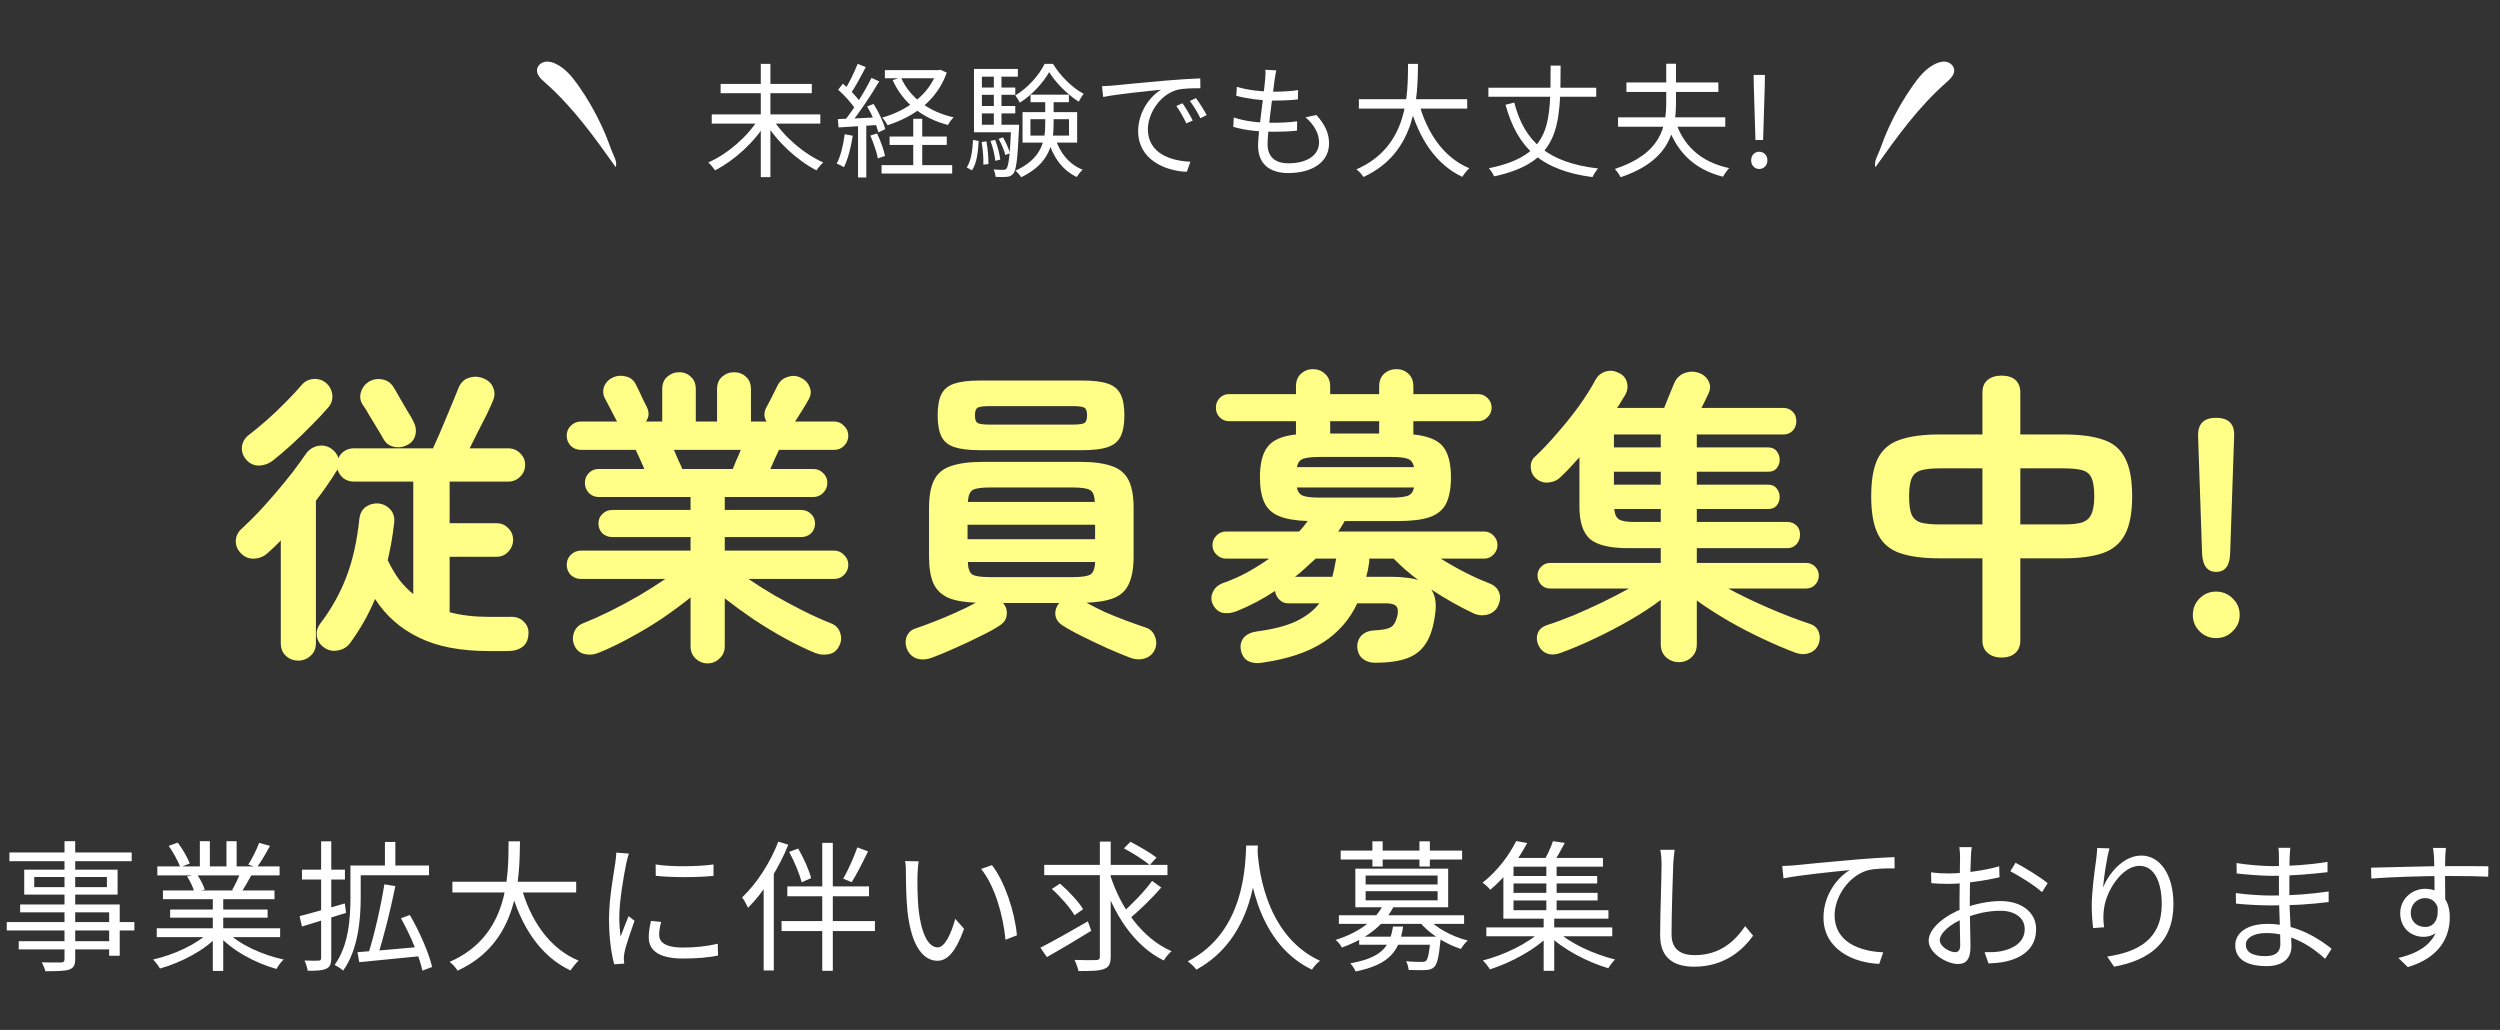
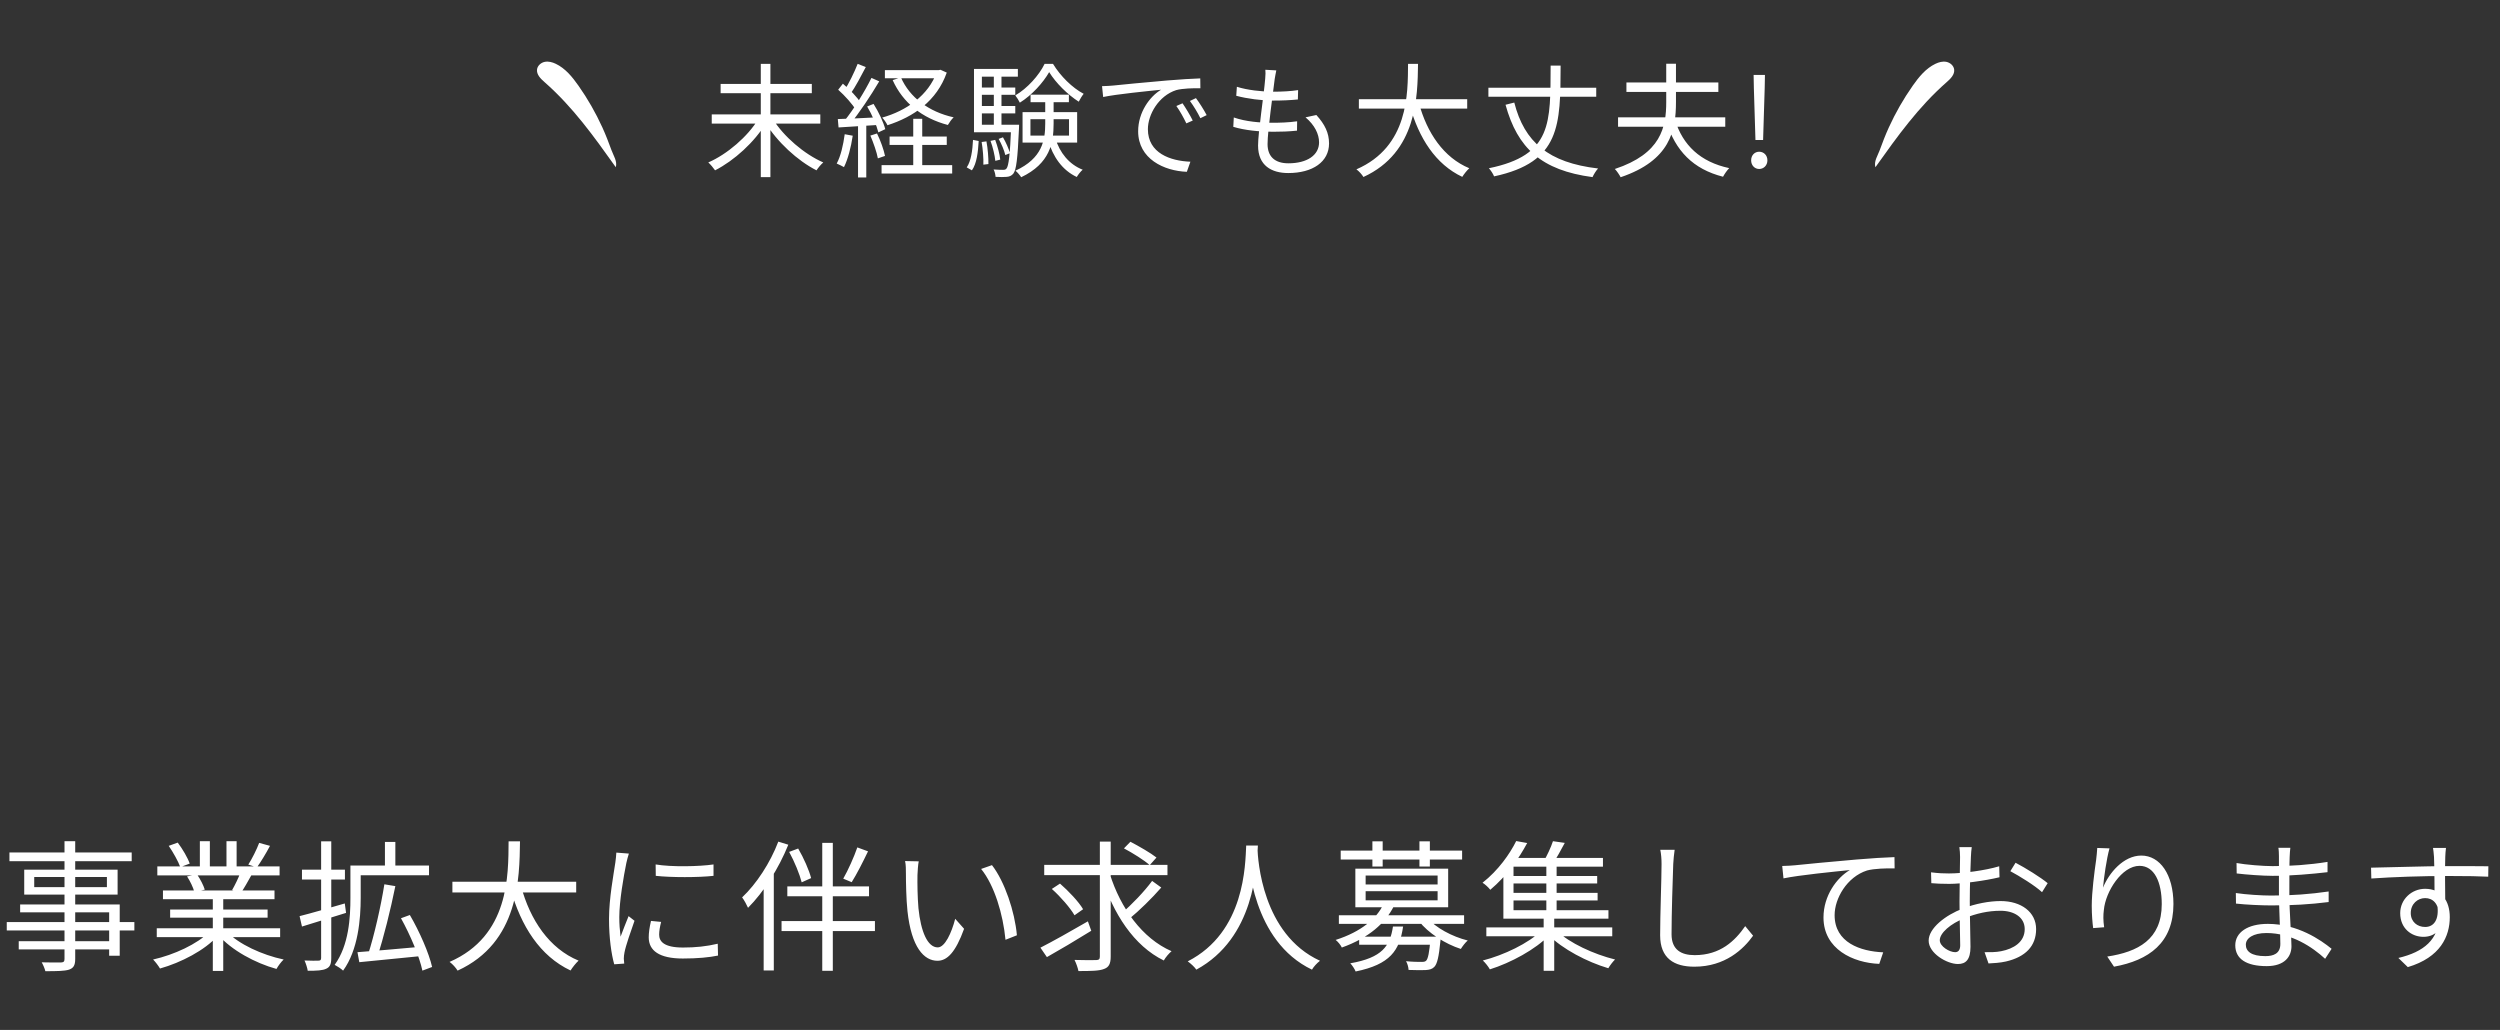
<svg xmlns="http://www.w3.org/2000/svg" width="284" height="117" viewBox="0 0 284 117" fill="none">
  <rect x="0" y="0" width="284" height="117" fill="#333333" stroke="none" />
-   <path d="M33.893 75.045C33.333 75.045 32.855 74.858 32.458 74.485C32.085 74.135 31.898 73.657 31.898 73.05V61.395C31.641 61.652 31.385 61.908 31.128 62.165C30.871 62.398 30.615 62.632 30.358 62.865C29.938 63.238 29.436 63.437 28.853 63.46C28.27 63.483 27.768 63.273 27.348 62.83C26.951 62.41 26.765 61.943 26.788 61.43C26.811 60.893 27.033 60.438 27.453 60.065C28.013 59.552 28.631 58.945 29.308 58.245C29.985 57.522 30.661 56.763 31.338 55.97C32.015 55.177 32.645 54.407 33.228 53.66C33.811 52.89 34.301 52.213 34.698 51.63C35.025 51.14 35.456 50.825 35.993 50.685C36.53 50.545 37.043 50.615 37.533 50.895C38 51.198 38.303 51.583 38.443 52.05C38.583 51.723 38.805 51.455 39.108 51.245C39.435 51.035 39.796 50.93 40.193 50.93H49.188C49.398 50.463 49.643 49.915 49.923 49.285C50.203 48.632 50.483 47.967 50.763 47.29C51.043 46.613 51.3 45.995 51.533 45.435C51.766 44.875 51.941 44.443 52.058 44.14C52.315 43.487 52.723 43.078 53.283 42.915C53.866 42.728 54.438 42.763 54.998 43.02C55.535 43.253 55.885 43.615 56.048 44.105C56.235 44.572 56.211 45.062 55.978 45.575C55.815 45.972 55.581 46.485 55.278 47.115C54.975 47.722 54.648 48.363 54.298 49.04C53.971 49.717 53.656 50.347 53.353 50.93H57.728C58.265 50.93 58.72 51.117 59.093 51.49C59.466 51.84 59.653 52.283 59.653 52.82C59.653 53.333 59.466 53.777 59.093 54.15C58.72 54.523 58.265 54.71 57.728 54.71H51.078V59.435H56.398C56.935 59.435 57.378 59.622 57.728 59.995C58.101 60.345 58.288 60.788 58.288 61.325C58.288 61.838 58.101 62.293 57.728 62.69C57.378 63.063 56.935 63.25 56.398 63.25H51.078V69.55C52.408 69.9 53.89 70.075 55.523 70.075H57.868C58.545 70.028 59.081 70.203 59.478 70.6C59.875 70.973 60.061 71.428 60.038 71.965C60.015 72.642 59.793 73.143 59.373 73.47C58.953 73.797 58.37 73.96 57.623 73.96H55.523C52.303 73.96 49.655 73.447 47.578 72.42C45.501 71.417 43.845 69.958 42.608 68.045C41.861 69.818 40.916 71.487 39.773 73.05C39.423 73.517 38.956 73.797 38.373 73.89C37.79 74.007 37.265 73.89 36.798 73.54C36.355 73.237 36.086 72.817 35.993 72.28C35.923 71.767 36.051 71.288 36.378 70.845C37.638 69.188 38.63 67.415 39.353 65.525C40.076 63.635 40.566 61.442 40.823 58.945C40.893 58.338 41.138 57.883 41.558 57.58C42.001 57.277 42.491 57.148 43.028 57.195C43.565 57.265 44.008 57.498 44.358 57.895C44.708 58.292 44.848 58.793 44.778 59.4C44.615 60.847 44.37 62.258 44.043 63.635C44.44 64.452 44.871 65.187 45.338 65.84C45.828 66.47 46.365 67.018 46.948 67.485V54.71H40.193C39.75 54.71 39.353 54.582 39.003 54.325C38.676 54.045 38.455 53.707 38.338 53.31C38.315 53.403 38.268 53.485 38.198 53.555C37.568 54.582 36.798 55.69 35.888 56.88V73.05C35.888 73.657 35.69 74.135 35.293 74.485C34.896 74.858 34.43 75.045 33.893 75.045ZM31.023 52.295C30.556 52.668 30.02 52.867 29.413 52.89C28.83 52.89 28.34 52.657 27.943 52.19C27.57 51.723 27.418 51.222 27.488 50.685C27.581 50.148 27.85 49.717 28.293 49.39C28.876 48.947 29.541 48.398 30.288 47.745C31.035 47.092 31.758 46.403 32.458 45.68C33.181 44.957 33.788 44.303 34.278 43.72C34.628 43.323 35.06 43.102 35.573 43.055C36.11 43.008 36.588 43.148 37.008 43.475C37.428 43.825 37.673 44.268 37.743 44.805C37.813 45.318 37.685 45.785 37.358 46.205C36.845 46.812 36.203 47.5 35.433 48.27C34.686 49.04 33.916 49.787 33.123 50.51C32.353 51.21 31.653 51.805 31.023 52.295ZM46.283 50.545C45.793 50.802 45.28 50.872 44.743 50.755C44.23 50.638 43.845 50.358 43.588 49.915C43.425 49.612 43.191 49.215 42.888 48.725C42.585 48.235 42.281 47.733 41.978 47.22C41.675 46.683 41.406 46.252 41.173 45.925C40.916 45.505 40.858 45.05 40.998 44.56C41.138 44.07 41.418 43.685 41.838 43.405C42.305 43.102 42.818 42.997 43.378 43.09C43.938 43.183 44.37 43.463 44.673 43.93C44.883 44.257 45.128 44.677 45.408 45.19C45.711 45.703 46.003 46.205 46.283 46.695C46.586 47.162 46.808 47.547 46.948 47.85C47.228 48.363 47.31 48.877 47.193 49.39C47.076 49.903 46.773 50.288 46.283 50.545ZM80.373 75.36C79.86 75.36 79.405 75.173 79.008 74.8C78.635 74.45 78.448 73.983 78.448 73.4V67.87C77.491 68.64 76.418 69.433 75.228 70.25C74.038 71.043 72.813 71.778 71.553 72.455C70.316 73.132 69.15 73.692 68.053 74.135C67.54 74.368 67.015 74.427 66.478 74.31C65.941 74.217 65.545 73.913 65.288 73.4C65.055 72.933 65.02 72.443 65.183 71.93C65.346 71.393 65.696 71.02 66.233 70.81C67.166 70.437 68.181 69.982 69.278 69.445C70.398 68.885 71.506 68.29 72.603 67.66C73.7 67.007 74.691 66.377 75.578 65.77H65.988C65.545 65.77 65.16 65.618 64.833 65.315C64.53 64.988 64.378 64.603 64.378 64.16C64.378 63.717 64.53 63.343 64.833 63.04C65.16 62.713 65.545 62.55 65.988 62.55H78.448V61.01H69.558C69.115 61.01 68.741 60.87 68.438 60.59C68.135 60.287 67.983 59.913 67.983 59.47C67.983 59.027 68.135 58.665 68.438 58.385C68.741 58.082 69.115 57.93 69.558 57.93H78.448V56.46H68.018C67.575 56.46 67.201 56.308 66.898 56.005C66.595 55.678 66.443 55.293 66.443 54.85C66.443 54.407 66.595 54.033 66.898 53.73C67.201 53.427 67.575 53.275 68.018 53.275H73.198C73.035 52.878 72.86 52.482 72.673 52.085C72.486 51.688 72.335 51.362 72.218 51.105H65.988C65.545 51.105 65.16 50.953 64.833 50.65C64.53 50.323 64.378 49.938 64.378 49.495C64.378 49.052 64.53 48.678 64.833 48.375C65.16 48.048 65.545 47.885 65.988 47.885H70.118C70.071 47.838 70.025 47.768 69.978 47.675C69.815 47.348 69.605 46.94 69.348 46.45C69.091 45.96 68.881 45.563 68.718 45.26C68.485 44.793 68.461 44.327 68.648 43.86C68.858 43.393 69.208 43.055 69.698 42.845C70.165 42.658 70.643 42.635 71.133 42.775C71.623 42.892 71.985 43.183 72.218 43.65C72.311 43.813 72.44 44.07 72.603 44.42C72.766 44.747 72.93 45.097 73.093 45.47C73.28 45.82 73.42 46.1 73.513 46.31C73.77 46.893 73.723 47.418 73.373 47.885H75.228V44.21C75.228 43.603 75.415 43.137 75.788 42.81C76.185 42.46 76.64 42.285 77.153 42.285C77.69 42.285 78.133 42.46 78.483 42.81C78.856 43.137 79.043 43.603 79.043 44.21V47.885H81.458V44.21C81.458 43.603 81.645 43.137 82.018 42.81C82.415 42.46 82.87 42.285 83.383 42.285C83.92 42.285 84.375 42.46 84.748 42.81C85.121 43.137 85.308 43.603 85.308 44.21V47.885H87.093C86.766 47.418 86.755 46.882 87.058 46.275C87.245 45.948 87.478 45.505 87.758 44.945C88.038 44.385 88.248 43.965 88.388 43.685C88.645 43.242 89.018 42.95 89.508 42.81C89.998 42.647 90.465 42.67 90.908 42.88C91.421 43.113 91.771 43.463 91.958 43.93C92.168 44.397 92.145 44.863 91.888 45.33C91.725 45.633 91.491 46.03 91.188 46.52C90.885 46.987 90.628 47.395 90.418 47.745C90.395 47.768 90.371 47.792 90.348 47.815C90.348 47.838 90.336 47.862 90.313 47.885H94.758C95.201 47.885 95.575 48.048 95.878 48.375C96.205 48.678 96.368 49.052 96.368 49.495C96.368 49.938 96.205 50.323 95.878 50.65C95.575 50.953 95.201 51.105 94.758 51.105H88.493C88.376 51.362 88.225 51.688 88.038 52.085C87.875 52.482 87.7 52.878 87.513 53.275H92.378C92.821 53.275 93.195 53.427 93.498 53.73C93.825 54.033 93.988 54.407 93.988 54.85C93.988 55.293 93.825 55.678 93.498 56.005C93.195 56.308 92.821 56.46 92.378 56.46H82.333V57.93H91.013C91.456 57.93 91.83 58.082 92.133 58.385C92.436 58.665 92.588 59.027 92.588 59.47C92.588 59.913 92.436 60.287 92.133 60.59C91.83 60.87 91.456 61.01 91.013 61.01H82.333V62.55H94.758C95.201 62.55 95.575 62.713 95.878 63.04C96.205 63.343 96.368 63.717 96.368 64.16C96.368 64.603 96.205 64.988 95.878 65.315C95.575 65.618 95.201 65.77 94.758 65.77H85.028C85.915 66.377 86.895 66.995 87.968 67.625C89.065 68.255 90.173 68.85 91.293 69.41C92.413 69.97 93.451 70.437 94.408 70.81C94.945 71.02 95.295 71.393 95.458 71.93C95.621 72.443 95.575 72.933 95.318 73.4C95.061 73.913 94.676 74.217 94.163 74.31C93.65 74.427 93.125 74.38 92.588 74.17C91.561 73.75 90.43 73.202 89.193 72.525C87.956 71.848 86.743 71.113 85.553 70.32C84.363 69.503 83.29 68.722 82.333 67.975V73.4C82.333 73.983 82.135 74.45 81.738 74.8C81.365 75.173 80.91 75.36 80.373 75.36ZM77.503 53.275H83.243C83.336 53.018 83.465 52.703 83.628 52.33C83.815 51.933 83.99 51.525 84.153 51.105H76.558C76.745 51.525 76.92 51.933 77.083 52.33C77.27 52.703 77.41 53.018 77.503 53.275ZM105.923 74.695C105.316 74.928 104.756 74.975 104.243 74.835C103.73 74.695 103.345 74.368 103.088 73.855C102.855 73.342 102.82 72.84 102.983 72.35C103.17 71.883 103.496 71.568 103.963 71.405C104.593 71.195 105.328 70.927 106.168 70.6C107.008 70.273 107.836 69.923 108.653 69.55C109.493 69.177 110.228 68.815 110.858 68.465C109.528 68.418 108.478 68.232 107.708 67.905C106.938 67.555 106.378 67.007 106.028 66.26C105.701 65.49 105.538 64.475 105.538 63.215V57.72C105.538 56.367 105.725 55.317 106.098 54.57C106.471 53.8 107.101 53.263 107.988 52.96C108.898 52.633 110.111 52.47 111.628 52.47H122.723C124.24 52.47 125.441 52.633 126.328 52.96C127.215 53.263 127.845 53.8 128.218 54.57C128.591 55.317 128.778 56.367 128.778 57.72V63.215C128.778 64.498 128.603 65.525 128.253 66.295C127.926 67.042 127.378 67.578 126.608 67.905C125.838 68.232 124.776 68.418 123.423 68.465C124.053 68.815 124.765 69.177 125.558 69.55C126.375 69.9 127.191 70.227 128.008 70.53C128.825 70.833 129.548 71.09 130.178 71.3C130.668 71.463 131.006 71.79 131.193 72.28C131.403 72.793 131.403 73.295 131.193 73.785C130.96 74.298 130.575 74.637 130.038 74.8C129.501 74.963 128.93 74.928 128.323 74.695C127.6 74.415 126.76 74.065 125.803 73.645C124.87 73.225 123.936 72.782 123.003 72.315C122.093 71.872 121.311 71.44 120.658 71.02C120.215 70.717 119.958 70.332 119.888 69.865C119.841 69.398 119.97 68.967 120.273 68.57L120.343 68.5H113.938L114.008 68.57C114.311 68.967 114.428 69.398 114.358 69.865C114.311 70.332 114.066 70.717 113.623 71.02C112.993 71.44 112.211 71.872 111.278 72.315C110.345 72.782 109.4 73.225 108.443 73.645C107.51 74.065 106.67 74.415 105.923 74.695ZM111.278 51.14C110.065 51.14 109.108 51.023 108.408 50.79C107.708 50.557 107.218 50.148 106.938 49.565C106.658 48.982 106.518 48.188 106.518 47.185C106.518 46.158 106.658 45.365 106.938 44.805C107.218 44.222 107.708 43.813 108.408 43.58C109.108 43.347 110.065 43.23 111.278 43.23H122.968C124.205 43.23 125.161 43.347 125.838 43.58C126.538 43.813 127.028 44.222 127.308 44.805C127.588 45.365 127.728 46.158 127.728 47.185C127.728 48.188 127.588 48.982 127.308 49.565C127.028 50.148 126.538 50.557 125.838 50.79C125.161 51.023 124.205 51.14 122.968 51.14H111.278ZM112.468 48.235H121.778C122.525 48.235 122.991 48.177 123.178 48.06C123.388 47.943 123.493 47.652 123.493 47.185C123.493 46.718 123.388 46.427 123.178 46.31C122.991 46.193 122.525 46.135 121.778 46.135H112.468C111.745 46.135 111.278 46.193 111.068 46.31C110.858 46.427 110.753 46.718 110.753 47.185C110.753 47.652 110.858 47.943 111.068 48.06C111.278 48.177 111.745 48.235 112.468 48.235ZM109.913 61.255H124.403V59.61H109.913V61.255ZM112.468 65.56H121.848C122.828 65.56 123.493 65.467 123.843 65.28C124.193 65.07 124.38 64.592 124.403 63.845H109.948C109.971 64.592 110.146 65.07 110.473 65.28C110.823 65.467 111.488 65.56 112.468 65.56ZM109.948 57.02H124.368C124.345 56.297 124.158 55.842 123.808 55.655C123.458 55.468 122.805 55.375 121.848 55.375H112.468C111.511 55.375 110.858 55.468 110.508 55.655C110.181 55.842 109.995 56.297 109.948 57.02ZM143.338 75.29C142.731 75.383 142.206 75.313 141.763 75.08C141.343 74.847 141.075 74.427 140.958 73.82C140.865 73.283 140.981 72.817 141.308 72.42C141.635 72.047 142.148 71.813 142.848 71.72C144.621 71.487 146.068 71.113 147.188 70.6C148.331 70.063 149.23 69.375 149.883 68.535H146.313C145.94 68.535 145.613 68.395 145.333 68.115C145.053 67.835 144.89 67.508 144.843 67.135C143.466 68.045 142.031 68.803 140.538 69.41C139.955 69.643 139.406 69.713 138.893 69.62C138.403 69.503 138.03 69.177 137.773 68.64C137.563 68.197 137.563 67.742 137.773 67.275C137.983 66.785 138.38 66.435 138.963 66.225C139.896 65.898 140.795 65.502 141.658 65.035C142.545 64.545 143.385 64.02 144.178 63.46H139.278C138.858 63.46 138.496 63.308 138.193 63.005C137.89 62.702 137.738 62.34 137.738 61.92C137.738 61.5 137.89 61.138 138.193 60.835C138.496 60.532 138.858 60.38 139.278 60.38H147.573C147.76 60.193 147.935 59.995 148.098 59.785C148.261 59.575 148.413 59.377 148.553 59.19C147.176 59.143 146.091 58.957 145.298 58.63C144.505 58.303 143.945 57.778 143.618 57.055C143.291 56.332 143.128 55.387 143.128 54.22C143.128 52.657 143.42 51.502 144.003 50.755C144.586 49.985 145.66 49.518 147.223 49.355V47.85H139.628C139.208 47.85 138.846 47.698 138.543 47.395C138.263 47.092 138.123 46.73 138.123 46.31C138.123 45.89 138.263 45.528 138.543 45.225C138.846 44.922 139.208 44.77 139.628 44.77H147.223V43.895C147.223 43.288 147.41 42.81 147.783 42.46C148.18 42.11 148.635 41.935 149.148 41.935C149.685 41.935 150.14 42.11 150.513 42.46C150.91 42.81 151.108 43.288 151.108 43.895V44.77H156.673V43.895C156.673 43.288 156.86 42.81 157.233 42.46C157.63 42.11 158.096 41.935 158.633 41.935C159.17 41.935 159.625 42.11 159.998 42.46C160.371 42.81 160.558 43.288 160.558 43.895V44.77H167.908C168.328 44.77 168.69 44.922 168.993 45.225C169.296 45.528 169.448 45.89 169.448 46.31C169.448 46.73 169.296 47.092 168.993 47.395C168.69 47.698 168.328 47.85 167.908 47.85H160.558V49.355C162.191 49.518 163.311 49.973 163.918 50.72C164.525 51.467 164.828 52.633 164.828 54.22C164.828 55.433 164.653 56.413 164.303 57.16C163.953 57.883 163.335 58.408 162.448 58.735C161.585 59.038 160.383 59.19 158.843 59.19H152.753C152.66 59.377 152.543 59.575 152.403 59.785C152.286 59.995 152.158 60.193 152.018 60.38H168.573C169.016 60.38 169.378 60.532 169.658 60.835C169.961 61.138 170.113 61.5 170.113 61.92C170.113 62.34 169.961 62.702 169.658 63.005C169.378 63.308 169.016 63.46 168.573 63.46H163.673C165.54 64.627 167.371 65.56 169.168 66.26C169.728 66.47 170.101 66.808 170.288 67.275C170.475 67.718 170.451 68.208 170.218 68.745C170.008 69.258 169.623 69.608 169.063 69.795C168.503 69.958 167.955 69.923 167.418 69.69C165.785 68.92 164.175 68.01 162.588 66.96C163.078 67.66 163.218 68.652 163.008 69.935C162.821 71.288 162.471 72.35 161.958 73.12C161.445 73.913 160.721 74.473 159.788 74.8C158.855 75.127 157.653 75.29 156.183 75.29C155.646 75.29 155.191 75.138 154.818 74.835C154.445 74.555 154.235 74.123 154.188 73.54C154.165 73.003 154.328 72.548 154.678 72.175C155.051 71.825 155.53 71.638 156.113 71.615C157.023 71.568 157.641 71.452 157.968 71.265C158.318 71.078 158.575 70.647 158.738 69.97C158.855 69.433 158.808 69.06 158.598 68.85C158.411 68.64 158.015 68.535 157.408 68.535H154.188C153.325 70.378 152.03 71.86 150.303 72.98C148.576 74.1 146.255 74.87 143.338 75.29ZM149.953 56.53H158.003C158.913 56.53 159.555 56.46 159.928 56.32C160.301 56.18 160.535 55.865 160.628 55.375H147.328C147.421 55.865 147.655 56.18 148.028 56.32C148.401 56.46 149.043 56.53 149.953 56.53ZM147.328 53.065H160.628C160.535 52.575 160.301 52.26 159.928 52.12C159.555 51.98 158.913 51.91 158.003 51.91H149.953C149.043 51.91 148.401 51.98 148.028 52.12C147.655 52.26 147.421 52.575 147.328 53.065ZM161.118 65.91C160.605 65.513 160.103 65.105 159.613 64.685C159.146 64.265 158.715 63.857 158.318 63.46H155.553C155.553 63.553 155.553 63.647 155.553 63.74C155.553 63.81 155.541 63.903 155.518 64.02C155.448 64.533 155.343 65.035 155.203 65.525H158.143C158.75 65.525 159.298 65.56 159.788 65.63C160.301 65.677 160.745 65.77 161.118 65.91ZM151.108 49.25H156.673V47.85H151.108V49.25ZM147.118 65.525H151.353C151.423 65.245 151.493 64.953 151.563 64.65C151.633 64.323 151.691 64.008 151.738 63.705C151.761 63.658 151.773 63.612 151.773 63.565C151.773 63.518 151.785 63.483 151.808 63.46H149.463C149.09 63.81 148.705 64.16 148.308 64.51C147.935 64.86 147.538 65.198 147.118 65.525ZM190.728 75.22C190.168 75.22 189.678 75.033 189.258 74.66C188.861 74.287 188.663 73.797 188.663 73.19V68.15C187.683 68.897 186.528 69.655 185.198 70.425C183.868 71.195 182.503 71.907 181.103 72.56C179.726 73.213 178.455 73.75 177.288 74.17C176.728 74.38 176.215 74.403 175.748 74.24C175.305 74.077 174.966 73.738 174.733 73.225C174.546 72.758 174.535 72.315 174.698 71.895C174.885 71.475 175.223 71.183 175.713 71.02C176.67 70.717 177.685 70.343 178.758 69.9C179.855 69.433 180.94 68.943 182.013 68.43C183.11 67.893 184.125 67.368 185.058 66.855H176.098C175.701 66.855 175.363 66.715 175.083 66.435C174.803 66.132 174.663 65.782 174.663 65.385C174.663 64.988 174.803 64.65 175.083 64.37C175.363 64.09 175.701 63.95 176.098 63.95H188.663V62.27H184.918C182.865 62.27 181.43 61.92 180.613 61.22C179.82 60.52 179.423 59.283 179.423 57.51V51.945C179.05 52.342 178.688 52.738 178.338 53.135C177.988 53.508 177.638 53.858 177.288 54.185C176.915 54.558 176.448 54.768 175.888 54.815C175.351 54.862 174.873 54.698 174.453 54.325C174.103 53.998 173.916 53.59 173.893 53.1C173.87 52.587 174.033 52.178 174.383 51.875C175.2 51.105 176.028 50.23 176.868 49.25C177.731 48.27 178.548 47.255 179.318 46.205C180.088 45.132 180.73 44.117 181.243 43.16C181.5 42.693 181.873 42.378 182.363 42.215C182.876 42.052 183.378 42.098 183.868 42.355C184.358 42.565 184.673 42.915 184.813 43.405C184.953 43.895 184.895 44.373 184.638 44.84C184.498 45.073 184.346 45.318 184.183 45.575C184.043 45.832 183.88 46.088 183.693 46.345H189.048C189.211 45.948 189.398 45.482 189.608 44.945C189.841 44.385 190.028 43.93 190.168 43.58C190.425 42.973 190.821 42.577 191.358 42.39C191.895 42.18 192.431 42.168 192.968 42.355C193.505 42.542 193.878 42.857 194.088 43.3C194.321 43.72 194.321 44.187 194.088 44.7C193.971 44.933 193.843 45.202 193.703 45.505C193.563 45.785 193.423 46.065 193.283 46.345H202.628C203.025 46.345 203.363 46.485 203.643 46.765C203.923 47.022 204.063 47.383 204.063 47.85C204.063 48.293 203.923 48.655 203.643 48.935C203.363 49.215 203.025 49.355 202.628 49.355H192.758V50.825H200.843C201.286 50.825 201.613 50.965 201.823 51.245C202.056 51.525 202.173 51.852 202.173 52.225C202.173 52.598 202.056 52.925 201.823 53.205C201.613 53.462 201.286 53.59 200.843 53.59H192.758V55.06H200.843C201.286 55.06 201.613 55.2 201.823 55.48C202.056 55.76 202.173 56.087 202.173 56.46C202.173 56.833 202.056 57.16 201.823 57.44C201.613 57.697 201.286 57.825 200.843 57.825H192.758V59.295H203.048C203.445 59.295 203.783 59.423 204.063 59.68C204.343 59.937 204.483 60.287 204.483 60.73C204.483 61.173 204.343 61.547 204.063 61.85C203.783 62.13 203.445 62.27 203.048 62.27H192.758V63.95H205.183C205.58 63.95 205.918 64.09 206.198 64.37C206.478 64.65 206.618 64.988 206.618 65.385C206.618 65.782 206.478 66.132 206.198 66.435C205.918 66.715 205.58 66.855 205.183 66.855H196.328C197.751 67.625 199.303 68.372 200.983 69.095C202.663 69.818 204.215 70.413 205.638 70.88C206.128 71.043 206.455 71.358 206.618 71.825C206.781 72.268 206.77 72.723 206.583 73.19C206.373 73.68 206.035 74.007 205.568 74.17C205.101 74.357 204.588 74.357 204.028 74.17C202.885 73.75 201.625 73.213 200.248 72.56C198.895 71.93 197.553 71.23 196.223 70.46C194.916 69.69 193.761 68.943 192.758 68.22V73.19C192.758 73.797 192.56 74.287 192.163 74.66C191.766 75.033 191.288 75.22 190.728 75.22ZM183.343 55.06H188.663V53.59H183.343V55.06ZM183.343 50.825H188.663V49.355H183.343V50.825ZM185.618 59.295H188.663V57.825H183.378C183.425 58.408 183.611 58.805 183.938 59.015C184.265 59.202 184.825 59.295 185.618 59.295ZM227.373 74.695C226.72 74.695 226.195 74.52 225.798 74.17C225.401 73.843 225.203 73.365 225.203 72.735V63.425H220.373C218.483 63.425 216.966 63.227 215.823 62.83C214.68 62.433 213.851 61.722 213.338 60.695C212.825 59.668 212.568 58.233 212.568 56.39C212.568 54.5 212.825 53.053 213.338 52.05C213.875 51.023 214.715 50.323 215.858 49.95C217.001 49.553 218.506 49.355 220.373 49.355H225.203V44.595C225.203 43.965 225.401 43.487 225.798 43.16C226.195 42.833 226.72 42.67 227.373 42.67C228.05 42.67 228.575 42.833 228.948 43.16C229.321 43.487 229.508 43.965 229.508 44.595V49.355H234.408C236.275 49.355 237.78 49.553 238.923 49.95C240.066 50.323 240.895 51.023 241.408 52.05C241.945 53.053 242.213 54.5 242.213 56.39C242.213 58.233 241.945 59.668 241.408 60.695C240.871 61.722 240.031 62.433 238.888 62.83C237.745 63.227 236.251 63.425 234.408 63.425H229.508V72.735C229.508 73.365 229.321 73.843 228.948 74.17C228.575 74.52 228.05 74.695 227.373 74.695ZM229.508 59.575H234.408C235.295 59.575 235.983 59.505 236.473 59.365C236.986 59.202 237.348 58.898 237.558 58.455C237.791 57.988 237.908 57.3 237.908 56.39C237.908 55.433 237.803 54.733 237.593 54.29C237.406 53.847 237.056 53.555 236.543 53.415C236.03 53.275 235.318 53.205 234.408 53.205H229.508V59.575ZM220.373 59.575H225.203V53.205H220.373C219.486 53.205 218.786 53.275 218.273 53.415C217.76 53.555 217.398 53.847 217.188 54.29C216.978 54.733 216.873 55.433 216.873 56.39C216.873 57.3 216.966 57.988 217.153 58.455C217.363 58.898 217.713 59.202 218.203 59.365C218.716 59.505 219.44 59.575 220.373 59.575ZM251.768 64.965C250.765 64.965 250.228 64.277 250.158 62.9L249.703 49.565C249.656 48.165 250.333 47.465 251.733 47.465C253.18 47.465 253.868 48.165 253.798 49.565L253.343 62.9C253.296 64.277 252.771 64.965 251.768 64.965ZM251.733 72.49C251.01 72.49 250.391 72.233 249.878 71.72C249.365 71.207 249.108 70.588 249.108 69.865C249.108 69.118 249.365 68.488 249.878 67.975C250.391 67.462 251.01 67.205 251.733 67.205C252.48 67.205 253.11 67.462 253.623 67.975C254.16 68.488 254.428 69.118 254.428 69.865C254.428 70.588 254.16 71.207 253.623 71.72C253.11 72.233 252.48 72.49 251.733 72.49Z" fill="#FFFF87" />
  <path d="M7.328 95.56H8.544V108.936C8.544 109.688 8.336 109.976 7.84 110.152C7.328 110.312 6.496 110.328 5.152 110.328C5.088 110.04 4.896 109.592 4.736 109.32C5.696 109.352 6.656 109.336 6.944 109.336C7.232 109.32 7.328 109.224 7.328 108.936V95.56ZM1.072 96.84H14.96V97.832H1.072V96.84ZM3.888 99.624V100.776H12.144V99.624H3.888ZM2.752 98.792H13.36V101.624H2.752V98.792ZM2.288 102.744H13.6V108.568H12.4V103.64H2.288V102.744ZM0.768 104.744H15.264V105.704H0.768V104.744ZM2.128 106.92H13.024V107.848H2.128V106.92ZM17.808 105.448H31.824V106.456H17.808V105.448ZM17.872 98.424H31.76V99.448H17.872V98.424ZM18.512 101.16H31.184V102.152H18.512V101.16ZM19.328 103.32H30.4V104.248H19.328V103.32ZM24.176 101.624H25.36V110.296H24.176V101.624ZM22.704 95.56H23.84V98.904H22.704V95.56ZM25.728 95.56H26.88V98.856H25.728V95.56ZM23.792 105.848L24.752 106.296C23.264 107.96 20.56 109.352 18.176 110.024C18 109.72 17.648 109.256 17.392 109C19.76 108.472 22.432 107.24 23.792 105.848ZM25.744 105.816C27.104 107.256 29.792 108.488 32.224 109C31.952 109.256 31.584 109.736 31.408 110.072C28.976 109.4 26.304 107.944 24.8 106.216L25.744 105.816ZM29.44 95.752L30.672 96.088C30.208 96.968 29.632 97.912 29.184 98.536L28.208 98.216C28.64 97.544 29.168 96.488 29.44 95.752ZM27.296 99.144L28.544 99.448C28.144 100.168 27.728 100.904 27.376 101.416L26.368 101.112C26.688 100.552 27.104 99.72 27.296 99.144ZM19.168 96.088L20.192 95.72C20.736 96.44 21.328 97.448 21.552 98.104L20.48 98.504C20.256 97.864 19.68 96.84 19.168 96.088ZM21.248 99.56L22.384 99.336C22.752 99.864 23.12 100.584 23.264 101.064L22.08 101.32C21.952 100.84 21.6 100.088 21.248 99.56ZM43.728 95.64H44.912V98.808H43.728V95.64ZM40.336 98.328H48.736V99.432H40.336V98.328ZM39.808 98.328H40.976V101.976C40.976 104.408 40.688 107.912 38.976 110.264C38.768 110.056 38.272 109.736 38.016 109.608C39.632 107.384 39.808 104.248 39.808 101.976V98.328ZM43.664 100.456L44.912 100.664C44.384 103.272 43.568 106.6 42.864 108.68L41.808 108.44C42.496 106.344 43.28 102.904 43.664 100.456ZM40.608 108.168C42.368 108.04 45.104 107.8 47.744 107.56L47.776 108.616C45.28 108.872 42.656 109.128 40.816 109.304L40.608 108.168ZM45.552 104.312L46.56 103.944C47.664 105.832 48.736 108.296 49.088 109.848L47.984 110.264C47.664 108.712 46.608 106.216 45.552 104.312ZM34.032 104.072C35.328 103.752 37.28 103.176 39.168 102.632L39.312 103.704C37.568 104.248 35.728 104.824 34.304 105.256L34.032 104.072ZM34.304 98.792H39.184V99.912H34.304V98.792ZM36.48 95.576H37.632V108.824C37.632 109.512 37.488 109.848 37.072 110.04C36.656 110.248 36 110.28 34.96 110.28C34.912 109.976 34.752 109.448 34.592 109.112C35.312 109.144 35.984 109.144 36.176 109.128C36.384 109.128 36.48 109.064 36.48 108.824V95.576ZM51.392 100.168H65.456V101.384H51.392V100.168ZM59.184 100.648C60.224 104.52 62.4 107.752 65.728 109.128C65.424 109.4 65.024 109.912 64.816 110.248C61.36 108.616 59.184 105.24 57.984 100.936L59.184 100.648ZM57.776 95.576H59.072C59.008 99.768 58.976 107.064 51.984 110.264C51.792 109.944 51.408 109.512 51.072 109.272C57.872 106.312 57.744 99.416 57.776 95.576ZM74.48 98.2C76.224 98.504 79.472 98.44 81.056 98.2V99.496C79.344 99.688 76.24 99.688 74.496 99.496L74.48 98.2ZM75.104 104.728C74.96 105.304 74.88 105.752 74.88 106.184C74.88 106.92 75.392 107.64 77.584 107.64C79.008 107.64 80.256 107.512 81.536 107.208L81.568 108.552C80.576 108.76 79.232 108.888 77.568 108.888C74.896 108.888 73.696 107.992 73.696 106.488C73.696 105.96 73.776 105.384 73.952 104.616L75.104 104.728ZM71.44 96.968C71.344 97.24 71.216 97.752 71.152 98.04C70.848 99.528 70.352 102.376 70.352 104.184C70.352 104.952 70.4 105.624 70.496 106.408C70.768 105.688 71.136 104.728 71.408 104.072L72.08 104.6C71.68 105.736 71.088 107.416 70.944 108.184C70.896 108.408 70.864 108.712 70.864 108.904C70.88 109.064 70.896 109.288 70.912 109.464L69.776 109.544C69.456 108.408 69.184 106.568 69.184 104.392C69.184 102.04 69.712 99.304 69.904 97.976C69.952 97.608 70 97.208 70.016 96.856L71.44 96.968ZM93.408 95.752H94.608V110.28H93.408V95.752ZM89.44 100.696H98.72V101.816H89.44V100.696ZM88.784 104.632H99.392V105.768H88.784V104.632ZM89.648 96.776L90.672 96.392C91.296 97.448 91.92 98.872 92.144 99.752L91.072 100.232C90.848 99.336 90.256 97.88 89.648 96.776ZM97.392 96.264L98.608 96.712C98.032 97.912 97.328 99.304 96.752 100.216L95.792 99.816C96.336 98.872 97.024 97.336 97.392 96.264ZM88.416 95.608L89.552 95.96C88.464 98.664 86.752 101.352 84.976 103.128C84.864 102.856 84.528 102.232 84.304 101.944C85.92 100.424 87.488 98.04 88.416 95.608ZM86.752 99.736L87.888 98.6L87.904 98.616V110.248H86.752V99.736ZM104.368 97.848C104.288 98.216 104.24 98.984 104.224 99.4C104.208 100.392 104.224 101.864 104.336 103.176C104.608 105.848 105.376 107.624 106.528 107.624C107.344 107.624 108.096 105.976 108.512 104.376L109.52 105.512C108.544 108.216 107.584 109.144 106.496 109.144C104.976 109.144 103.536 107.64 103.088 103.496C102.944 102.12 102.912 100.168 102.912 99.24C102.912 98.872 102.912 98.184 102.816 97.816L104.368 97.848ZM112.688 98.28C114.128 100.136 115.28 103.544 115.52 106.248L114.224 106.76C113.952 103.88 112.976 100.584 111.456 98.712L112.688 98.28ZM118.624 98.248H132.624V99.416H118.624V98.248ZM126.08 99.288C127.28 103.128 129.744 106.6 133.088 108.056C132.8 108.296 132.4 108.76 132.208 109.112C128.8 107.448 126.448 103.784 125.136 99.576L126.08 99.288ZM130.88 100.072L131.92 100.824C130.864 102.04 129.408 103.464 128.288 104.376L127.44 103.72C128.528 102.808 130.016 101.256 130.88 100.072ZM127.68 96.376L128.416 95.624C129.392 96.136 130.704 96.888 131.376 97.416L130.608 98.28C129.984 97.72 128.704 96.92 127.68 96.376ZM119.488 100.984L120.416 100.376C121.392 101.224 122.544 102.44 123.04 103.288L122.064 103.976C121.584 103.144 120.48 101.864 119.488 100.984ZM124.944 95.608H126.176V108.664C126.176 109.512 125.952 109.88 125.424 110.072C124.88 110.296 123.92 110.312 122.512 110.312C122.448 109.976 122.256 109.416 122.064 109.048C123.184 109.08 124.224 109.08 124.544 109.064C124.832 109.048 124.944 108.968 124.944 108.664V95.608ZM118.192 107.656C119.536 106.968 121.632 105.8 123.584 104.664L123.968 105.736C122.24 106.808 120.352 107.928 118.928 108.728L118.192 107.656ZM141.568 96.056H142.896C142.768 98.568 142.528 106.552 135.904 110.152C135.696 109.848 135.296 109.48 134.928 109.208C141.456 105.88 141.456 98.184 141.568 96.056ZM142.848 96.376C142.896 97.624 143.36 106.12 149.952 109.144C149.6 109.416 149.232 109.816 149.04 110.152C142.256 106.904 141.808 97.96 141.696 96.488L142.848 96.376ZM154.4 106.408H162.944V107.32H154.4V106.408ZM152.096 103.976H166.32V104.952H152.096V103.976ZM157.136 102.76L158.336 102.952C157.376 104.856 155.52 106.536 152.432 107.64C152.304 107.352 151.968 106.952 151.728 106.776C154.656 105.848 156.416 104.296 157.136 102.76ZM162.144 104.264C163.072 105.384 164.976 106.408 166.736 106.84C166.464 107.064 166.128 107.512 165.952 107.8C164.16 107.224 162.24 105.992 161.2 104.648L162.144 104.264ZM162.512 106.408H163.68C163.68 106.408 163.664 106.712 163.632 106.888C163.456 108.712 163.264 109.512 162.928 109.848C162.672 110.104 162.384 110.168 161.936 110.2C161.568 110.216 160.816 110.216 160.016 110.184C160 109.88 159.888 109.464 159.728 109.192C160.48 109.272 161.2 109.272 161.472 109.272C161.728 109.272 161.872 109.256 162 109.144C162.224 108.936 162.368 108.248 162.512 106.568V106.408ZM158.24 105.256H159.392C158.992 107.976 157.92 109.56 154 110.36C153.888 110.072 153.6 109.64 153.392 109.432C157.024 108.792 157.904 107.48 158.24 105.256ZM152.304 96.632H166.096V97.64H152.304V96.632ZM155.904 95.576H157.072V98.44H155.904V95.576ZM161.248 95.576H162.432V98.44H161.248V95.576ZM155.136 101.24V102.28H163.312V101.24H155.136ZM155.136 99.464V100.472H163.312V99.464H155.136ZM153.968 98.68H164.512V103.064H153.968V98.68ZM168.848 105.352H183.152V106.36H168.848V105.352ZM171.536 99.512H181.44V100.36H171.536V99.512ZM171.536 101.432H181.488V102.296H171.536V101.432ZM171.344 97.464H182.096V98.456H171.344V97.464ZM175.664 98.024H176.832V103.768H175.664V98.024ZM175.36 104.072H176.56V110.28H175.36V104.072ZM175.104 105.72L176.032 106.2C174.448 107.864 171.6 109.384 169.248 110.12C169.072 109.8 168.72 109.352 168.448 109.112C170.832 108.504 173.648 107.16 175.104 105.72ZM176.832 105.72C178.272 107.128 181.072 108.408 183.472 109C183.216 109.24 182.88 109.688 182.704 109.992C180.32 109.288 177.488 107.816 175.904 106.2L176.832 105.72ZM176.416 95.56L177.76 95.752C177.312 96.6 176.816 97.496 176.4 98.104L175.344 97.88C175.728 97.24 176.192 96.248 176.416 95.56ZM172.24 95.544L173.488 95.768C172.544 97.528 171.2 99.48 169.296 101.08C169.088 100.808 168.688 100.44 168.416 100.28C170.208 98.872 171.52 97 172.24 95.544ZM170.784 98.12H171.936V103.4H182.72V104.36H170.784V98.12ZM190.24 96.536C190.16 97.064 190.112 97.624 190.08 98.152C190.016 99.96 189.888 103.752 189.888 106.136C189.888 107.896 190.992 108.504 192.512 108.504C195.44 108.504 197.104 106.872 198.256 105.208L199.152 106.296C198.064 107.816 195.984 109.816 192.48 109.816C190.176 109.816 188.592 108.872 188.592 106.248C188.592 103.88 188.752 99.832 188.752 98.152C188.752 97.56 188.704 97 188.608 96.536H190.24ZM202.46 98.376C203.068 98.36 203.58 98.328 203.9 98.296C204.94 98.184 207.948 97.896 210.908 97.64C212.652 97.496 214.14 97.4 215.212 97.368L215.228 98.648C214.3 98.632 212.908 98.664 212.092 98.888C209.804 99.624 208.412 102.072 208.412 103.96C208.412 107.08 211.34 108.072 213.932 108.184L213.484 109.496C210.508 109.384 207.148 107.816 207.148 104.232C207.148 101.736 208.668 99.704 210.14 98.84C208.412 99.016 204.348 99.416 202.604 99.784L202.46 98.376ZM223.991 96.232C223.943 96.52 223.911 96.952 223.895 97.336C223.847 98.28 223.767 100.728 223.767 102.392C223.767 104.056 223.847 106.552 223.847 107.56C223.847 109.032 223.303 109.512 222.423 109.512C221.175 109.512 219.095 108.296 219.095 106.856C219.095 105.448 220.999 103.96 222.983 103.208C224.407 102.648 226.007 102.36 227.271 102.36C229.623 102.36 231.303 103.624 231.303 105.544C231.303 107.48 230.087 108.712 227.879 109.224C227.175 109.384 226.455 109.416 225.895 109.448L225.447 108.168C226.055 108.168 226.727 108.184 227.335 108.056C228.727 107.784 230.007 107.032 230.007 105.544C230.007 104.184 228.775 103.464 227.271 103.464C225.831 103.464 224.519 103.768 223.159 104.312C221.591 104.92 220.359 105.992 220.359 106.808C220.359 107.528 221.479 108.168 222.103 108.168C222.471 108.168 222.679 107.912 222.679 107.384C222.679 106.456 222.599 104.232 222.599 102.456C222.599 100.616 222.663 98.008 222.663 97.352C222.663 97.048 222.631 96.488 222.583 96.232H223.991ZM228.967 98.008C230.103 98.6 231.847 99.688 232.615 100.328L231.975 101.352C231.191 100.616 229.399 99.512 228.375 98.968L228.967 98.008ZM219.367 99.096C220.247 99.208 220.823 99.224 221.399 99.224C222.983 99.224 225.527 98.888 227.111 98.408L227.143 99.656C225.495 100.056 222.871 100.408 221.431 100.408C220.535 100.408 219.927 100.376 219.399 100.328L219.367 99.096ZM239.639 96.376C239.303 97.56 238.999 99.72 238.903 100.84C239.559 99.192 241.223 97.192 243.255 97.192C245.367 97.192 246.903 99.336 246.903 102.696C246.903 107.128 244.103 109.096 240.151 109.816L239.383 108.664C242.871 108.136 245.575 106.728 245.575 102.712C245.575 100.184 244.727 98.36 243.047 98.36C241.047 98.36 239.191 101.272 238.999 103.368C238.919 103.976 238.919 104.536 239.031 105.336L237.783 105.432C237.703 104.824 237.623 103.928 237.623 102.888C237.623 101.368 237.927 99.016 238.119 97.704C238.183 97.224 238.215 96.776 238.247 96.328L239.639 96.376ZM260.183 96.312C260.151 96.584 260.119 96.904 260.103 97.384C260.071 98.024 260.071 100.168 260.071 101.512C260.071 103.624 260.311 106.424 260.311 107.496C260.311 108.616 259.575 109.752 257.495 109.752C255.191 109.752 253.927 108.936 253.927 107.384C253.927 105.928 255.319 104.952 257.623 104.952C260.999 104.952 263.639 106.776 264.871 107.784L264.135 108.92C262.695 107.592 260.327 105.992 257.479 105.992C255.943 105.992 255.127 106.584 255.127 107.32C255.127 108.072 255.751 108.616 257.335 108.616C258.263 108.616 259.047 108.344 259.047 107.224C259.047 105.992 258.887 102.92 258.887 101.512C258.887 100.072 258.887 98.392 258.887 97.272C258.887 97 258.871 96.52 258.823 96.312H260.183ZM254.071 98.04C255.095 98.232 257.095 98.392 258.151 98.392C260.183 98.392 262.327 98.248 264.407 97.912V99.08C262.599 99.288 260.311 99.496 258.167 99.496C257.063 99.496 255.095 99.352 254.087 99.224L254.071 98.04ZM253.991 101.448C255.127 101.624 256.951 101.736 258.007 101.736C260.327 101.736 262.455 101.576 264.535 101.272V102.472C262.359 102.744 260.407 102.856 258.007 102.856C256.903 102.856 255.143 102.776 254.007 102.648L253.991 101.448ZM277.863 96.328C277.831 96.52 277.783 97.144 277.783 97.336C277.735 98.376 277.767 101.464 277.783 102.744L276.567 102.12C276.567 101.416 276.551 98.232 276.503 97.352C276.471 96.92 276.423 96.472 276.391 96.328H277.863ZM269.351 98.568C271.527 98.536 275.527 98.392 277.991 98.392C279.943 98.392 281.927 98.392 282.679 98.408L282.663 99.592C281.767 99.544 280.327 99.512 277.975 99.512C275.223 99.512 271.799 99.624 269.383 99.8L269.351 98.568ZM277.751 103.208C277.751 105.352 276.759 106.424 275.303 106.424C273.959 106.424 272.663 105.48 272.663 103.736C272.663 102.152 273.975 100.968 275.495 100.968C277.351 100.968 278.295 102.344 278.295 104.184C278.295 106.36 277.239 108.76 273.527 109.864L272.455 108.824C275.367 108.136 277.063 106.712 277.063 104.072C277.063 102.632 276.359 102.024 275.495 102.024C274.647 102.024 273.863 102.68 273.863 103.72C273.863 104.728 274.615 105.304 275.495 105.304C276.487 105.304 277.127 104.472 276.871 102.76L277.751 103.208Z" fill="white" />
  <path d="M80.854 12.994H93.188V14.044H80.854V12.994ZM81.862 9.536H92.222V10.586H81.862V9.536ZM86.426 7.254H87.518V20.12H86.426V7.254ZM86.146 13.526L87.056 13.918C85.726 16.144 83.402 18.244 81.232 19.35C81.05 19.084 80.714 18.678 80.462 18.454C82.618 17.516 84.942 15.514 86.146 13.526ZM87.798 13.526C89.016 15.5 91.368 17.516 93.524 18.454C93.272 18.664 92.936 19.07 92.754 19.35C90.598 18.258 88.274 16.116 86.93 13.904L87.798 13.526ZM100.524 7.968H106.726V8.892H100.524V7.968ZM101.056 15.514H107.552V16.466H101.056V15.514ZM100.146 18.762H108.168V19.714H100.146V18.762ZM106.432 7.968H106.642L106.838 7.926L107.552 8.248C106.418 11.468 103.786 13.274 100.818 14.226C100.692 13.96 100.426 13.568 100.216 13.358C102.96 12.588 105.48 10.838 106.432 8.15V7.968ZM102.344 8.794C103.338 11.062 105.494 12.7 108.336 13.33C108.112 13.526 107.832 13.932 107.678 14.198C104.752 13.428 102.568 11.678 101.406 9.102L102.344 8.794ZM103.744 13.498H104.766V19.364H103.744V13.498ZM97.43 7.254L98.354 7.618C97.822 8.64 97.164 9.886 96.618 10.656L95.89 10.32C96.422 9.522 97.066 8.178 97.43 7.254ZM98.998 8.85L99.88 9.242C98.928 10.852 97.584 12.882 96.548 14.114L95.904 13.75C96.94 12.49 98.256 10.362 98.998 8.85ZM95.218 10.194L95.75 9.508C96.534 10.166 97.416 11.076 97.794 11.706L97.234 12.504C96.856 11.846 95.974 10.866 95.218 10.194ZM98.508 12.098L99.236 11.804C99.81 12.7 100.37 13.904 100.566 14.674L99.782 15.038C99.586 14.254 99.068 13.022 98.508 12.098ZM95.176 13.526C96.394 13.484 98.144 13.414 99.922 13.316L99.908 14.184C98.228 14.296 96.534 14.394 95.26 14.478L95.176 13.526ZM98.872 15.402L99.628 15.164C100.02 15.948 100.398 17.012 100.538 17.712L99.726 17.992C99.6 17.292 99.222 16.214 98.872 15.402ZM95.96 15.248L96.87 15.416C96.674 16.732 96.324 18.09 95.876 18.986C95.694 18.874 95.274 18.678 95.05 18.58C95.512 17.726 95.792 16.48 95.96 15.248ZM97.472 13.918H98.41V20.162H97.472V13.918ZM117.058 13.54V15.402H121.44V13.54H117.058ZM116.162 12.742H122.364V16.2H116.162V12.742ZM119.186 8.192C118.5 9.396 117.24 10.796 115.854 11.664C115.742 11.426 115.518 11.062 115.336 10.838C116.708 10.04 118.038 8.556 118.668 7.254H119.62C120.46 8.64 121.818 9.984 123.106 10.656C122.91 10.894 122.686 11.272 122.546 11.552C121.286 10.754 119.942 9.424 119.186 8.192ZM118.738 11.146H119.69V14.03C119.69 16.242 119.284 18.566 116.008 20.134C115.868 19.91 115.574 19.56 115.35 19.392C118.402 17.992 118.738 15.934 118.738 14.016V11.146ZM119.886 15.696C120.376 17.348 121.454 18.678 122.994 19.28C122.77 19.462 122.462 19.854 122.322 20.106C120.698 19.35 119.606 17.824 119.06 15.906L119.886 15.696ZM117.072 10.754H121.426V11.608H117.072V10.754ZM111.15 9.942H115.336V10.768H111.15V9.942ZM111.15 12.042H115.336V12.882H111.15V12.042ZM110.646 14.17H115.322V15.024H110.646V14.17ZM112.9 8.304H113.768V14.646H112.9V8.304ZM113.446 15.78L113.936 15.598C114.272 16.158 114.594 16.914 114.734 17.404L114.202 17.614C114.09 17.11 113.768 16.34 113.446 15.78ZM112.522 16.004L113.054 15.892C113.32 16.606 113.572 17.53 113.628 18.132L113.068 18.272C113.012 17.67 112.788 16.718 112.522 16.004ZM111.514 16.13L112.06 16.06C112.214 16.886 112.298 17.95 112.284 18.636L111.71 18.706C111.738 18.006 111.654 16.956 111.514 16.13ZM110.534 15.892L111.178 16.018C111.108 17.278 110.954 18.594 110.408 19.35L109.82 19.014C110.31 18.314 110.478 17.082 110.534 15.892ZM110.646 7.828H115.63V8.71H111.542V14.73H110.646V7.828ZM114.874 14.17H115.77C115.77 14.17 115.77 14.45 115.756 14.59C115.602 18.076 115.448 19.308 115.112 19.728C114.902 19.966 114.692 20.064 114.356 20.092C114.09 20.12 113.586 20.12 113.096 20.092C113.082 19.84 112.998 19.476 112.872 19.252C113.348 19.294 113.782 19.294 113.95 19.294C114.132 19.294 114.244 19.266 114.342 19.14C114.58 18.846 114.734 17.67 114.874 14.338V14.17ZM125.192 9.788C125.724 9.774 126.172 9.746 126.452 9.718C127.348 9.62 129.994 9.368 132.57 9.144C134.11 9.018 135.412 8.934 136.35 8.906L136.364 10.026C135.552 10.012 134.334 10.04 133.62 10.236C131.618 10.88 130.4 13.022 130.4 14.674C130.4 17.404 132.962 18.286 135.23 18.37L134.824 19.518C132.234 19.42 129.294 18.048 129.294 14.912C129.294 12.742 130.624 10.95 131.898 10.194C130.4 10.348 126.83 10.698 125.318 11.02L125.192 9.788ZM134.334 11.734C134.656 12.196 135.188 13.064 135.496 13.694L134.768 14.016C134.446 13.344 134.054 12.63 133.634 12.042L134.334 11.734ZM135.86 11.146C136.21 11.608 136.756 12.462 137.078 13.078L136.364 13.428C136.028 12.756 135.608 12.056 135.174 11.468L135.86 11.146ZM144.988 7.996C144.904 8.374 144.862 8.668 144.806 8.976C144.624 10.544 143.994 14.856 143.994 16.368C143.994 17.726 144.764 18.552 146.36 18.552C148.488 18.552 149.846 17.628 149.846 16.172C149.846 15.234 149.342 14.198 148.306 13.33L149.538 13.064C150.504 14.128 150.98 15.108 150.98 16.298C150.98 18.384 149.118 19.658 146.346 19.658C144.456 19.658 142.916 18.818 142.916 16.536C142.916 15.038 143.574 10.852 143.728 8.92C143.77 8.43 143.77 8.178 143.742 7.926L144.988 7.996ZM140.508 9.858C141.684 10.236 143.364 10.418 144.61 10.418C145.674 10.418 146.64 10.362 147.466 10.236L147.438 11.3C146.542 11.384 145.716 11.426 144.582 11.426C143.35 11.426 141.67 11.216 140.438 10.88L140.508 9.858ZM140.158 13.344C141.516 13.82 143.154 13.946 144.442 13.946C145.408 13.946 146.374 13.918 147.354 13.778L147.34 14.842C146.402 14.94 145.534 14.968 144.596 14.968C143.07 14.968 141.376 14.8 140.102 14.408L140.158 13.344ZM154.368 11.272H166.674V12.336H154.368V11.272ZM161.186 11.692C162.096 15.08 164 17.908 166.912 19.112C166.646 19.35 166.296 19.798 166.114 20.092C163.09 18.664 161.186 15.71 160.136 11.944L161.186 11.692ZM159.954 7.254H161.088C161.032 10.922 161.004 17.306 154.886 20.106C154.718 19.826 154.382 19.448 154.088 19.238C160.038 16.648 159.926 10.614 159.954 7.254ZM169.082 9.97H181.332V10.992H169.082V9.97ZM172.022 11.65C173.17 16.144 175.9 18.482 181.542 19.14C181.318 19.378 181.038 19.826 180.912 20.12C175.102 19.35 172.386 16.83 171.028 11.902L172.022 11.65ZM176.152 7.45H177.286C177.258 14.184 177.3 18.412 169.726 20.036C169.628 19.756 169.348 19.35 169.138 19.112C176.376 17.628 176.11 13.932 176.152 7.45ZM183.81 13.33H195.99V14.394H183.81V13.33ZM184.762 9.368H195.206V10.446H184.762V9.368ZM190.278 13.61C191.16 16.494 193.162 18.398 196.438 19.098C196.2 19.336 195.892 19.784 195.738 20.078C192.336 19.21 190.334 17.138 189.298 13.834L190.278 13.61ZM189.284 7.24H190.39V11.594C190.39 14.842 189.732 18.23 184.104 20.134C183.978 19.882 183.67 19.42 183.446 19.196C188.71 17.46 189.284 14.422 189.284 11.594V7.24ZM199.42 15.906L199.238 9.984L199.21 8.514H200.498L200.47 9.984L200.288 15.906H199.42ZM199.84 19.196C199.336 19.196 198.93 18.79 198.93 18.216C198.93 17.628 199.336 17.236 199.84 17.236C200.358 17.236 200.778 17.628 200.778 18.216C200.778 18.79 200.358 19.196 199.84 19.196Z" fill="white" />
  <path d="M65.719 9.742C65.023 8.749 64.225 7.768 63.14 7.25C62.751 7.062 62.312 6.943 61.888 7.026C61.463 7.11 61.071 7.445 61.008 7.88C60.931 8.458 61.413 8.94 61.849 9.319C65.093 12.17 67.458 15.495 69.955 18.999C70.142 18.317 69.698 17.695 69.473 17.081C69.15 16.2 68.819 15.331 68.43 14.478C67.672 12.816 66.766 11.229 65.719 9.742Z" fill="white" />
  <path d="M217.281 9.742C217.977 8.75 218.775 7.769 219.86 7.251C220.249 7.064 220.689 6.94 221.113 7.028C221.537 7.116 221.929 7.446 221.992 7.885C222.069 8.463 221.587 8.945 221.151 9.323C217.907 12.173 215.542 15.496 213.045 18.999C212.858 18.318 213.302 17.696 213.527 17.082C213.85 16.202 214.181 15.333 214.57 14.48C215.328 12.818 216.235 11.232 217.281 9.746V9.742Z" fill="white" />
</svg>